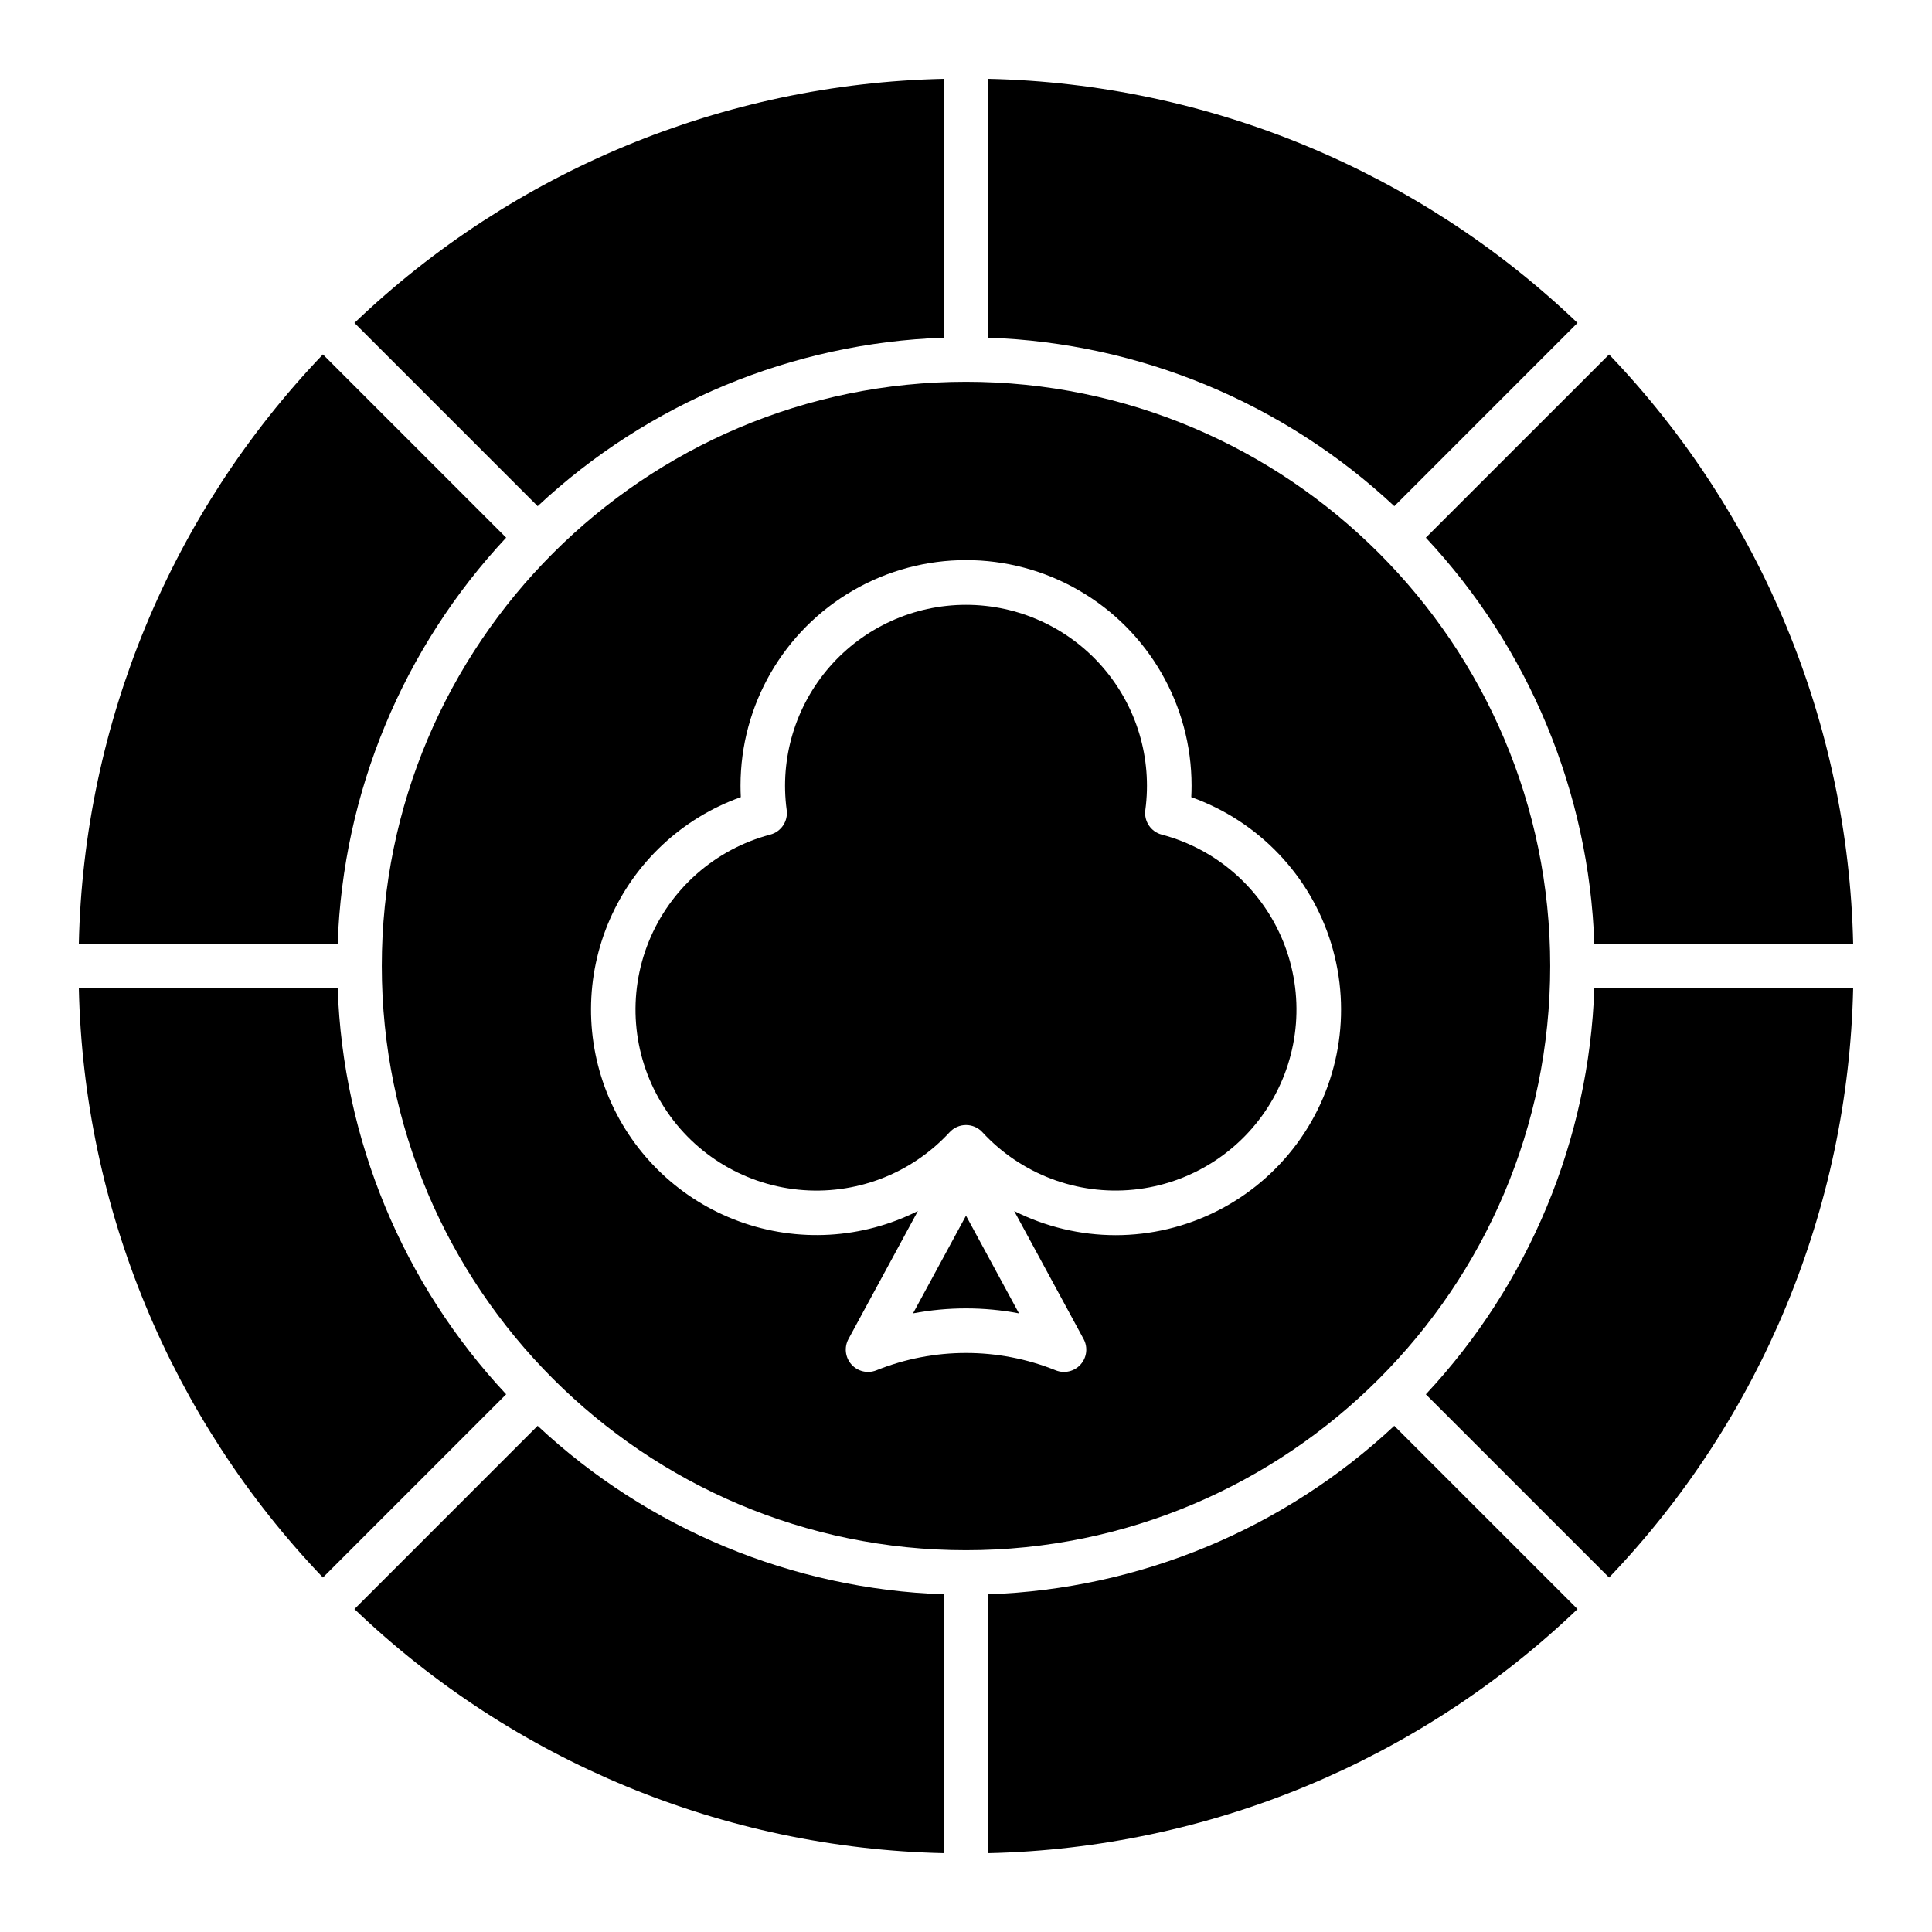
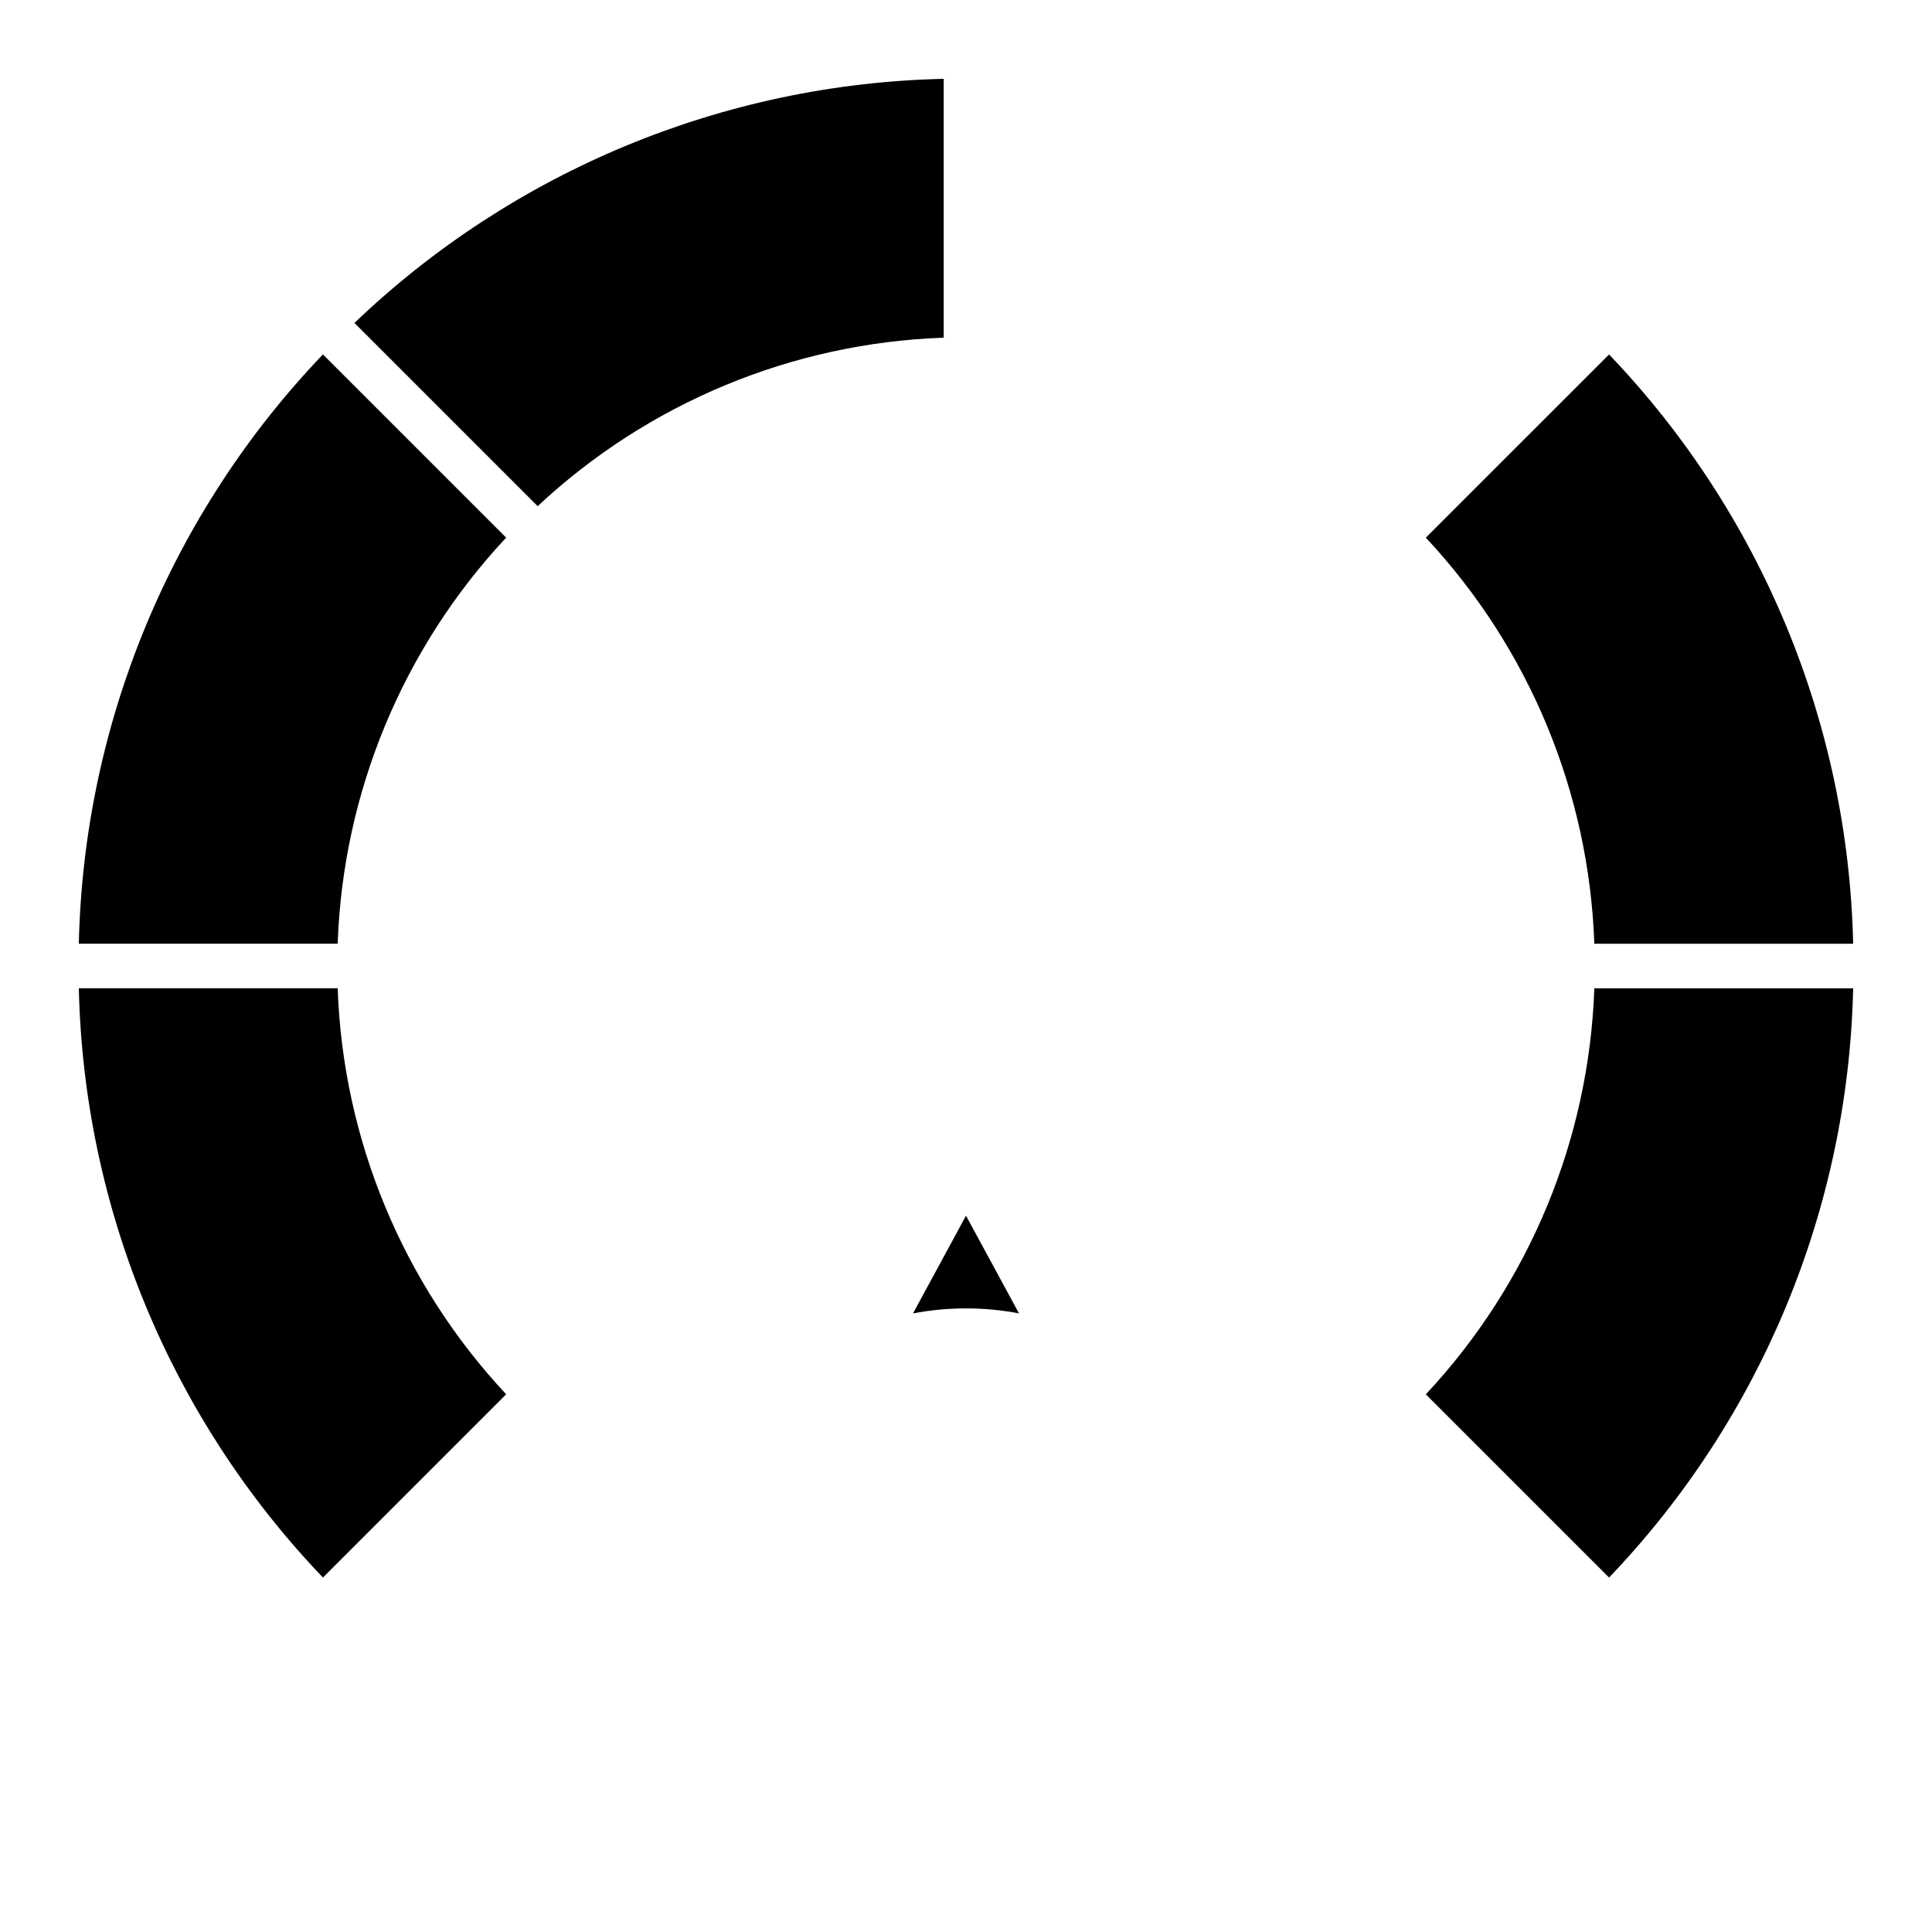
<svg xmlns="http://www.w3.org/2000/svg" fill="#000000" width="800px" height="800px" version="1.1" viewBox="144 144 512 512">
  <g>
    <path d="m233.49 405.9h-68.598c1.297 58.309 24.375 114.02 64.688 156.16l48.559-48.559c-27.395-29.293-43.254-67.52-44.648-107.6z" />
    <path d="m394.09 233.49v-68.598c-58.305 1.297-114.02 24.375-156.16 64.688l48.559 48.559c29.297-27.395 67.52-43.254 107.6-44.648z" />
-     <path d="m562.06 229.58c-42.145-40.312-97.852-63.391-156.16-64.688v68.598c40.086 1.395 78.309 17.254 107.61 44.648z" />
-     <path d="m237.93 570.42c42.145 40.312 97.855 63.387 156.16 64.684v-68.594c-40.086-1.395-78.309-17.258-107.61-44.652z" />
    <path d="m521.86 286.49c27.395 29.297 43.258 67.52 44.652 107.61h68.598-0.004c-1.297-58.305-24.371-114.02-64.684-156.16z" />
    <path d="m164.89 394.09h68.598c1.391-40.086 17.254-78.309 44.648-107.61l-48.559-48.555c-40.312 42.145-63.391 97.855-64.688 156.16z" />
-     <path d="m554.82 400c0-85.367-69.449-154.82-154.82-154.82s-154.82 69.449-154.82 154.82c0 85.363 69.449 154.82 154.82 154.82 85.363 0 154.82-69.453 154.82-154.82zm-115.2 71.332c-9.328-0.012-18.523-2.203-26.852-6.402l18.395 33.926c1.184 2.184 0.871 4.879-0.781 6.734-1.652 1.859-4.293 2.484-6.602 1.562-15.254-6.137-32.289-6.137-47.547 0-2.309 0.922-4.945 0.297-6.598-1.562-1.652-1.855-1.965-4.551-0.781-6.734l18.395-33.926c-14.73 7.414-31.871 8.41-47.363 2.75-15.492-5.656-27.957-17.465-34.441-32.629-6.488-15.16-6.422-32.328 0.184-47.441 6.606-15.109 19.16-26.82 34.695-32.359-0.051-1.016-0.078-2.035-0.078-3.055 0-21.352 11.395-41.082 29.883-51.758 18.492-10.676 41.273-10.676 59.766 0 18.492 10.676 29.883 30.406 29.883 51.758 0 1.02-0.027 2.039-0.078 3.055 17.836 6.363 31.602 20.797 37.109 38.91 5.512 18.117 2.113 37.77-9.16 52.984-11.273 15.211-29.086 24.184-48.023 24.188z" />
-     <path d="m405.9 566.51v68.598-0.004c58.309-1.297 114.02-24.371 156.16-64.684l-48.559-48.559v-0.004c-29.297 27.395-67.52 43.254-107.6 44.652z" />
    <path d="m521.86 513.51 48.562 48.555c40.312-42.145 63.387-97.852 64.684-156.16h-68.594c-1.395 40.086-17.258 78.309-44.652 107.61z" />
    <path d="m385.96 492.06c9.277-1.762 18.805-1.762 28.082 0l-14.039-25.895z" />
-     <path d="m451.87 365.18c-2.883-0.758-4.75-3.551-4.348-6.504 1.859-13.719-2.301-27.566-11.406-37.992-9.105-10.422-22.273-16.402-36.113-16.402-13.844 0-27.008 5.981-36.117 16.402-9.105 10.426-13.266 24.273-11.406 37.992 0.402 2.953-1.465 5.746-4.348 6.504-14.598 3.856-26.531 14.363-32.203 28.355-5.672 13.992-4.426 29.844 3.371 42.777 7.793 12.934 21.219 21.441 36.242 22.961 15.023 1.523 29.887-4.117 40.117-15.223 1.117-1.215 2.695-1.906 4.344-1.906 1.652 0 3.227 0.691 4.344 1.906 10.23 11.102 25.094 16.738 40.113 15.215 15.02-1.523 28.445-10.031 36.238-22.961 7.793-12.934 9.039-28.777 3.371-42.77-5.672-13.992-17.598-24.496-32.195-28.355z" />
  </g>
</svg>